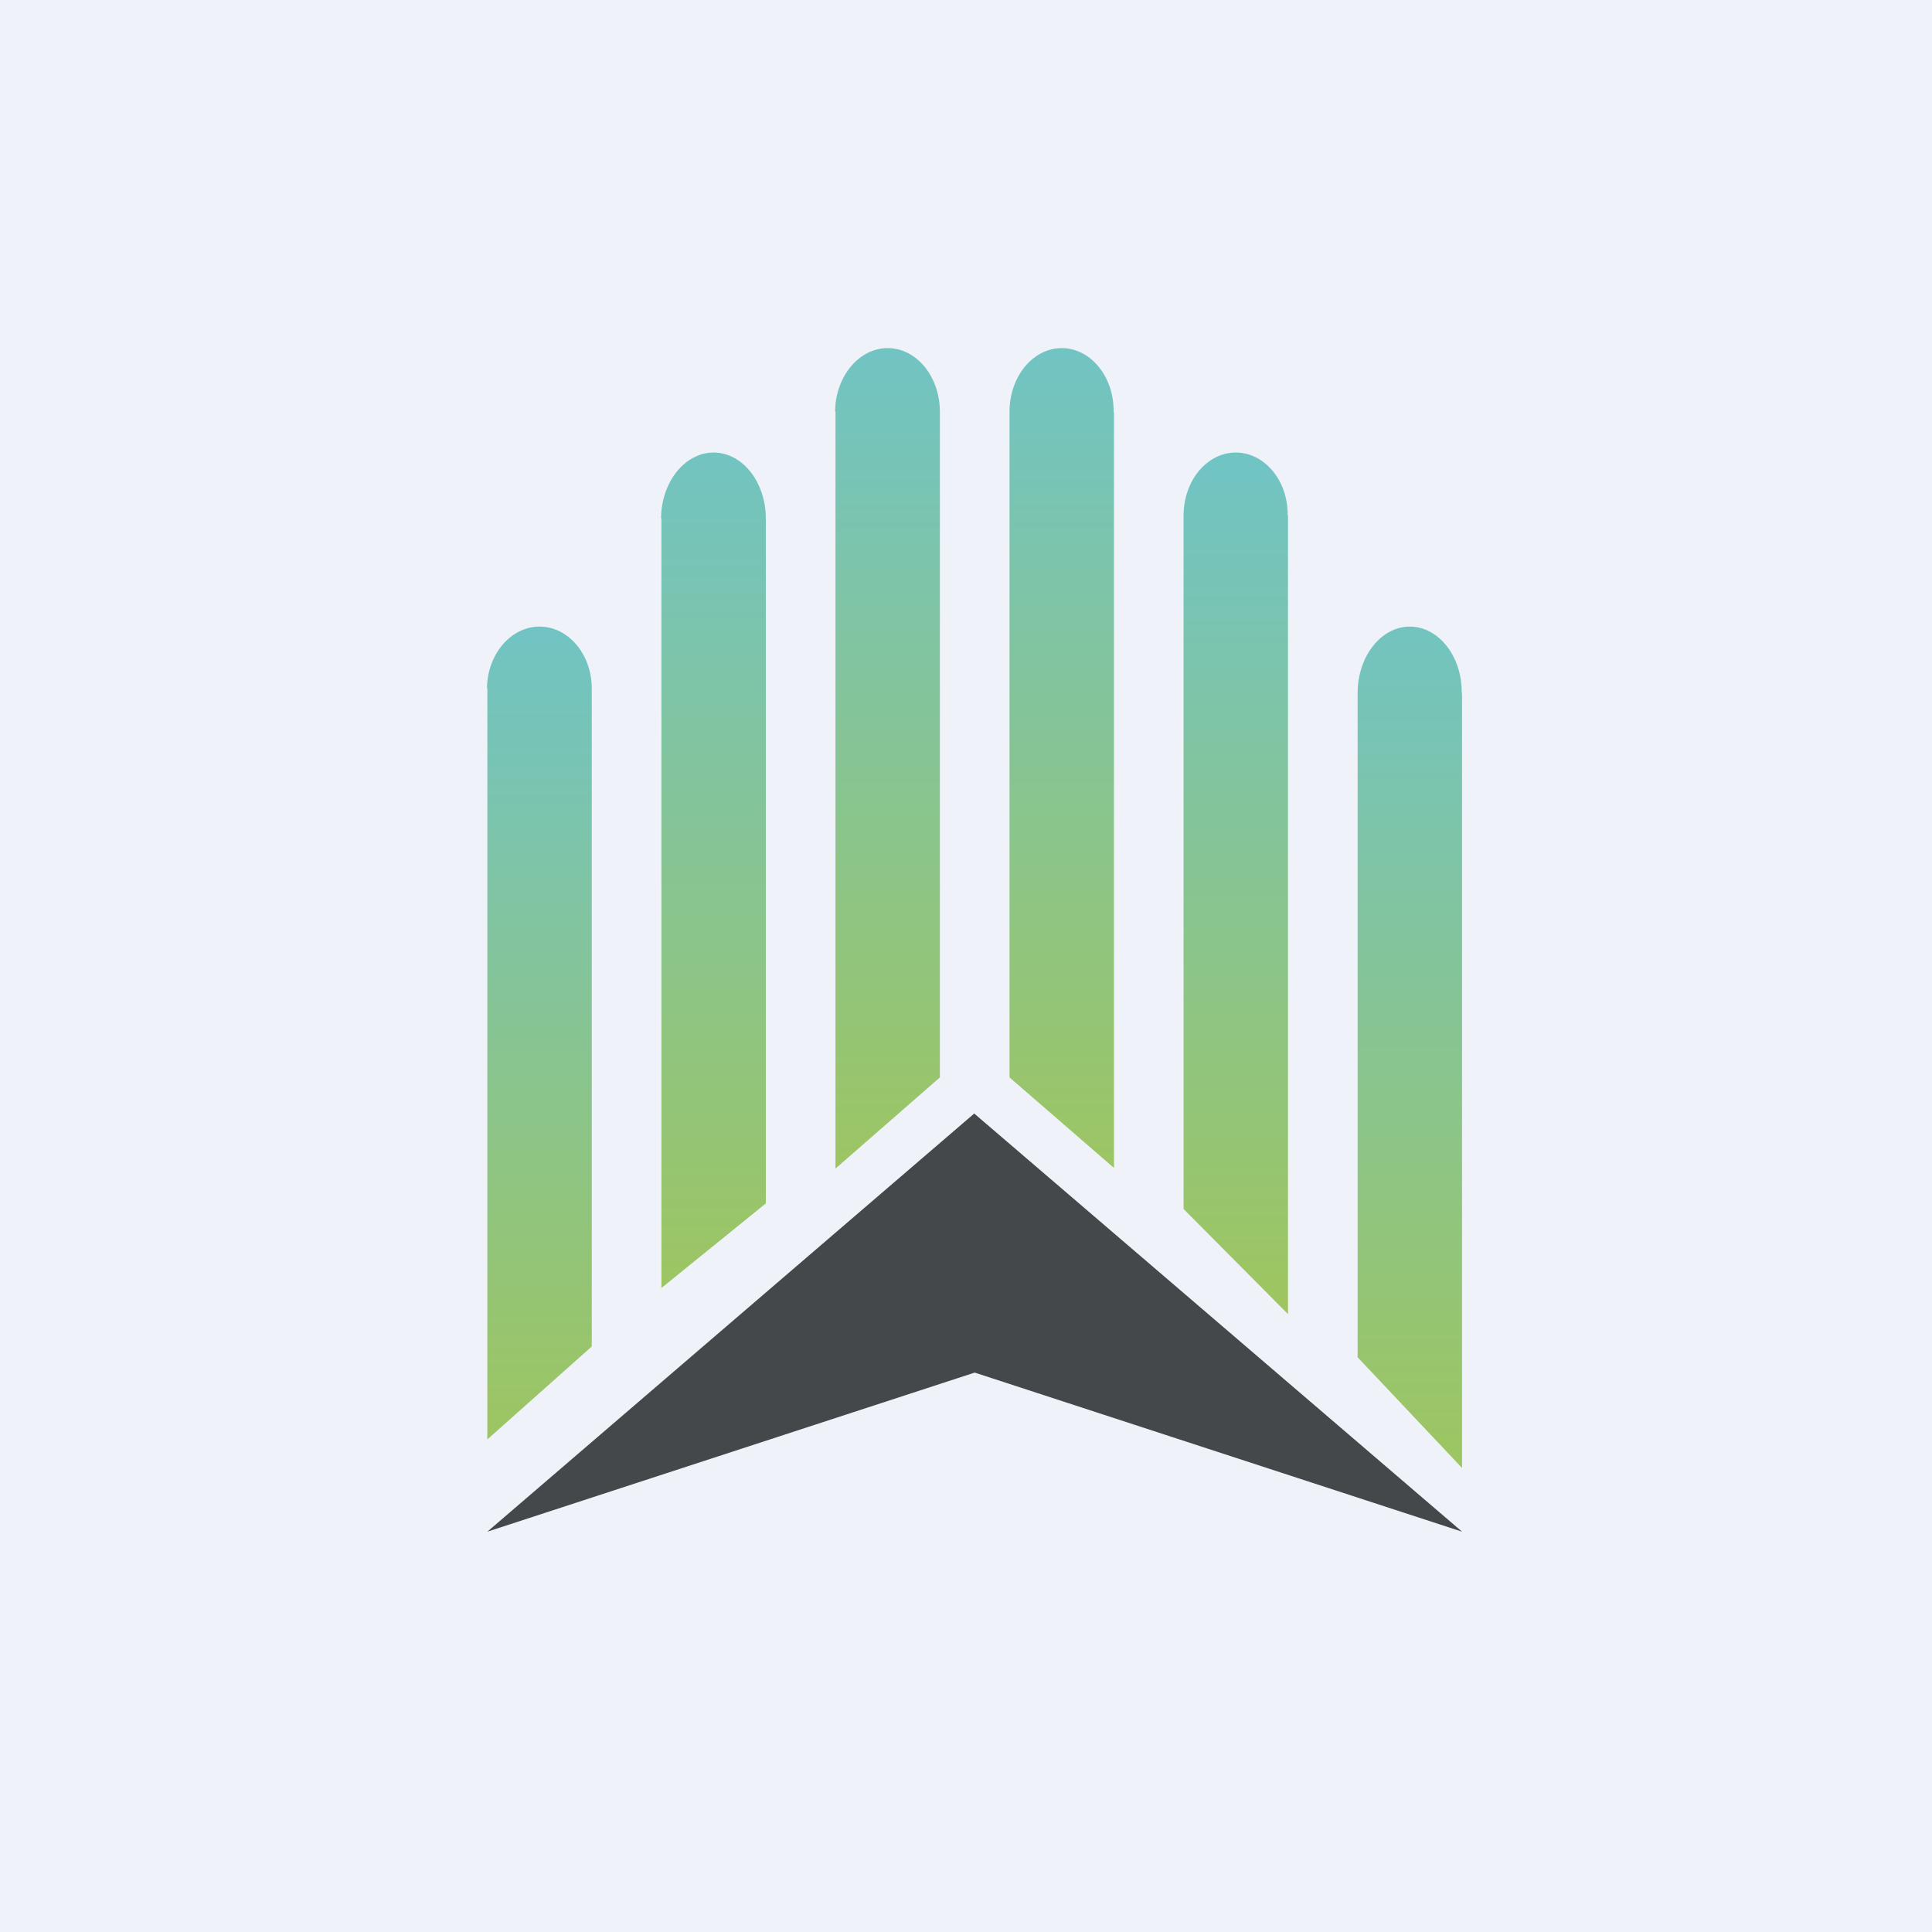
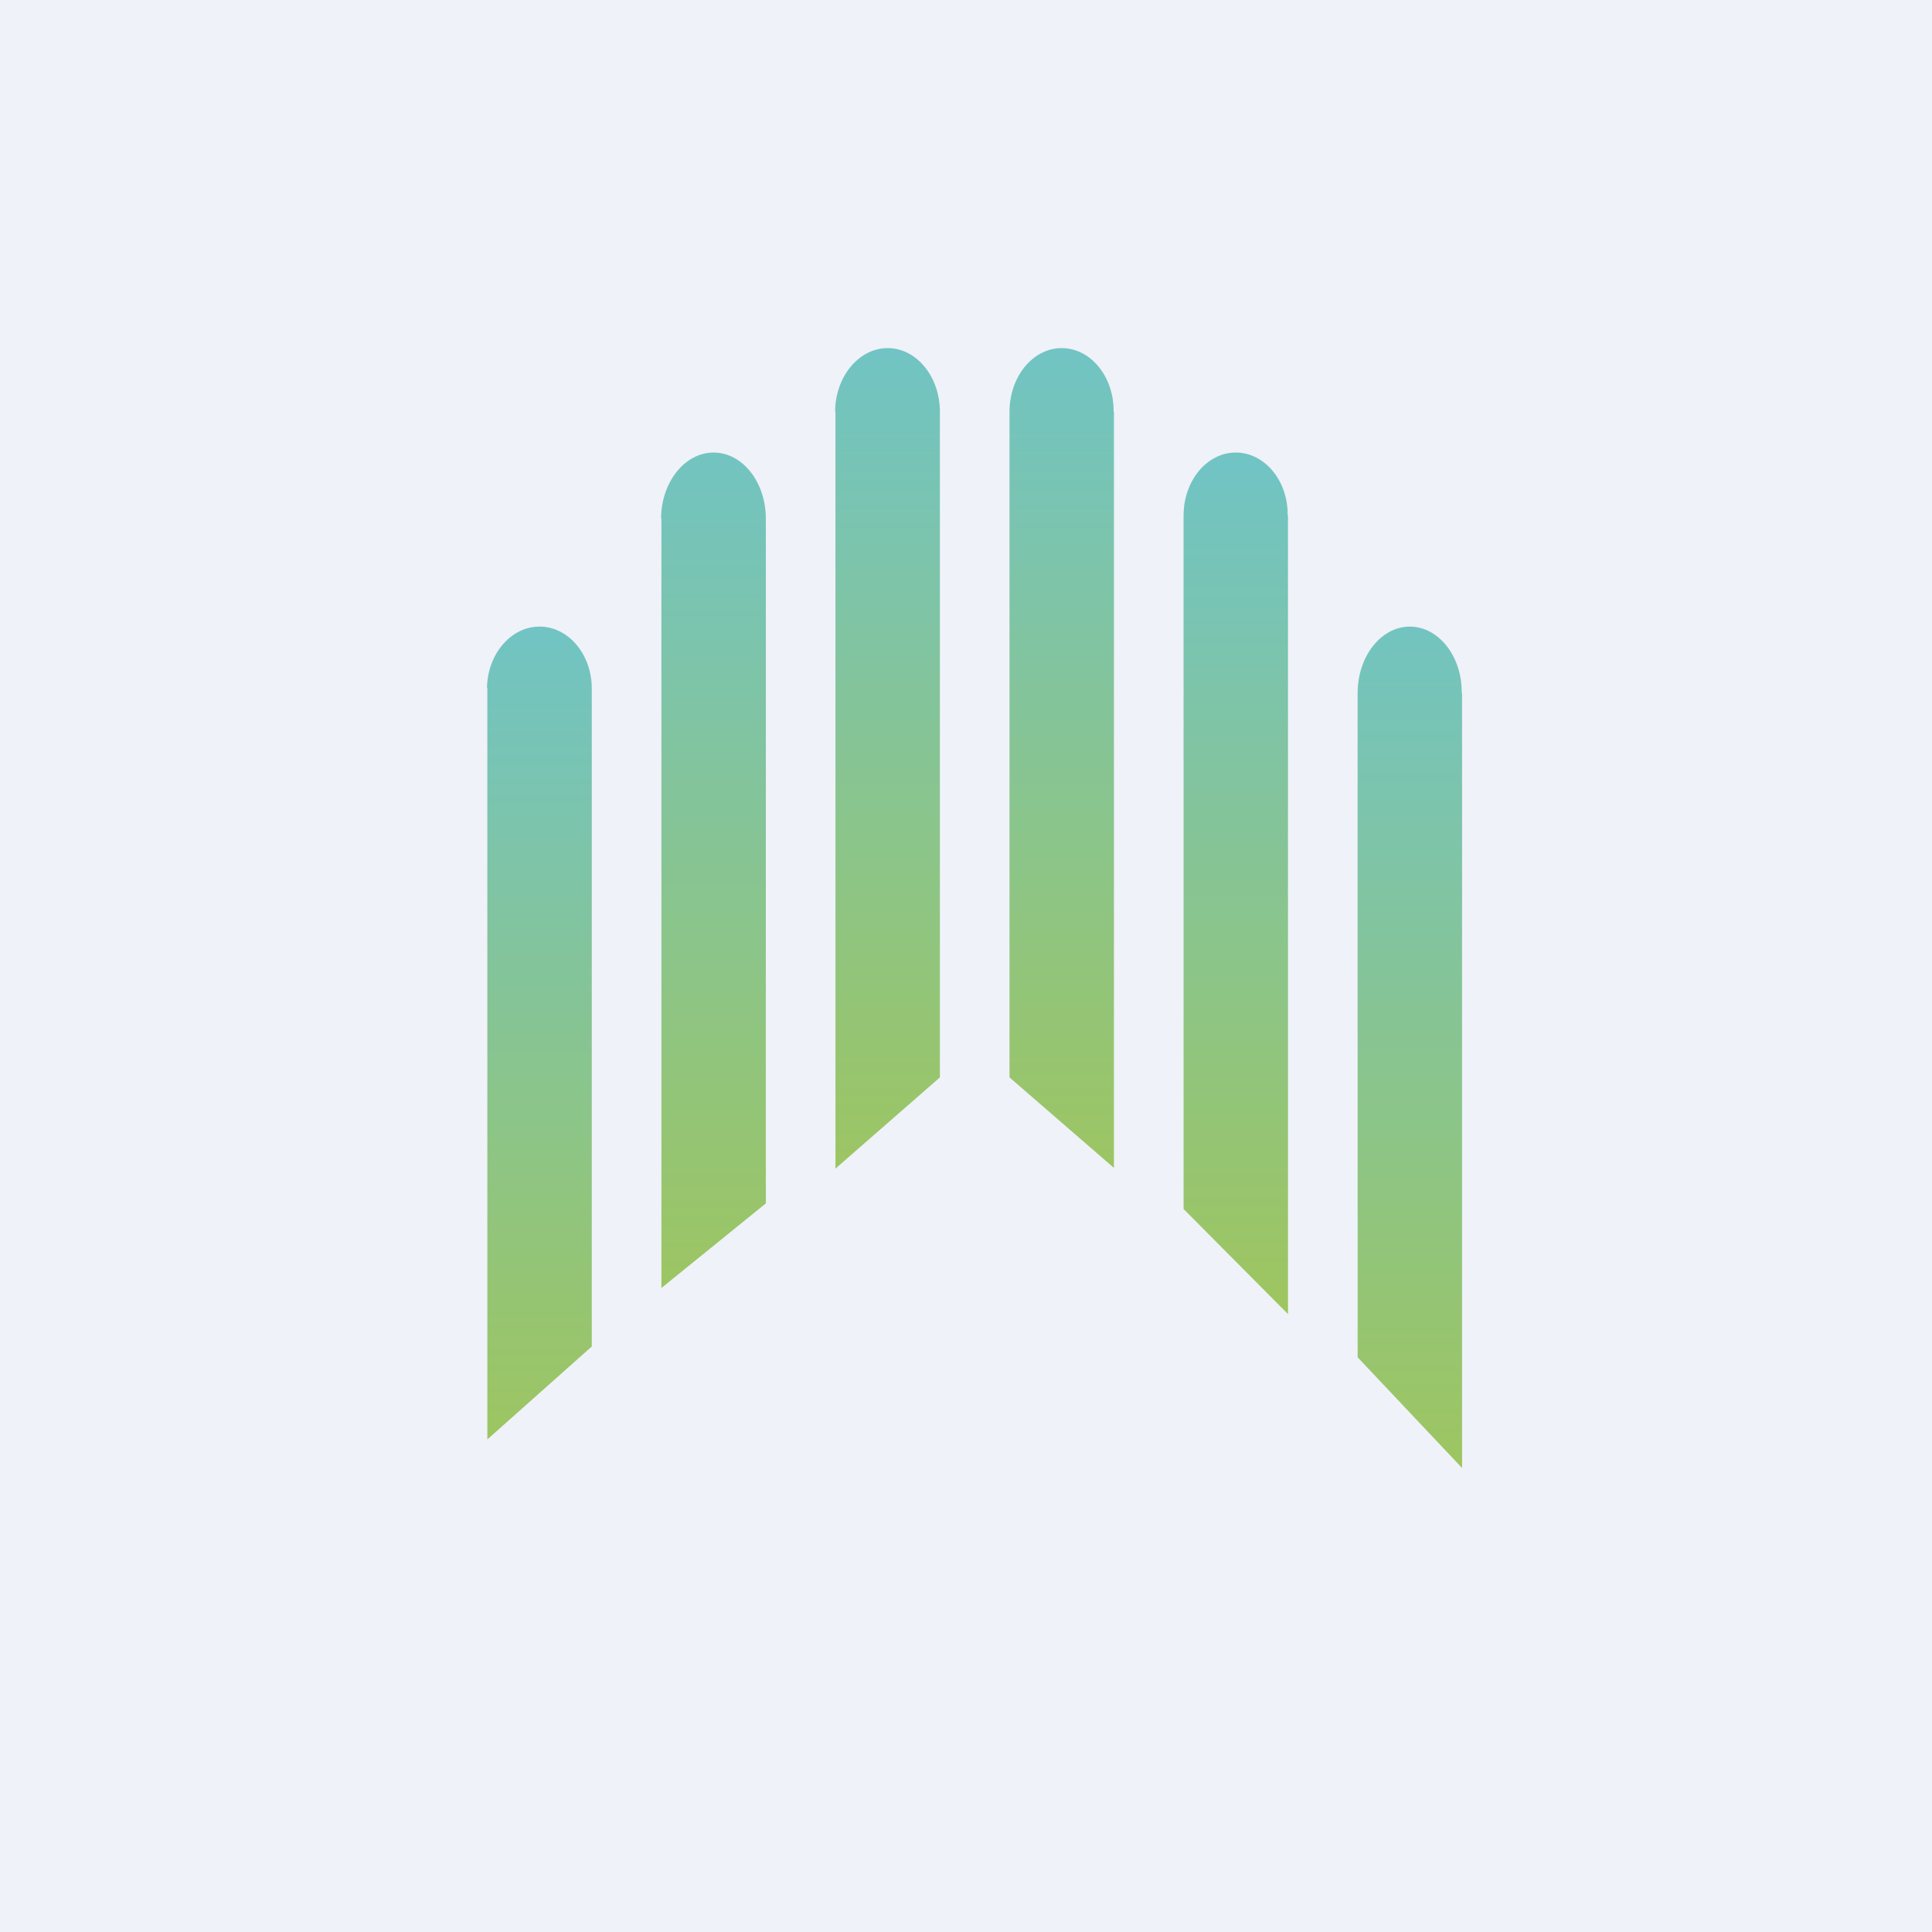
<svg xmlns="http://www.w3.org/2000/svg" viewBox="0 0 55.5 55.5">
  <path d="M 0,0 H 55.5 V 55.5 H 0 Z" fill="rgb(239, 242, 248)" />
  <path d="M 13.99,19.765 C 14,18.8 14.67,18 15.5,18 C 16.33,18 17,18.8 17,19.78 V 38.68 L 14,41.35 V 19.78 Z" fill="url(#f)" />
-   <path d="M 27.99,31.985 L 14,44 L 28,39.43 L 42,44 L 28,32 Z" fill="rgb(68, 72, 74)" />
  <path d="M 41.99,19.895 C 42,18.86 41.33,18 40.5,18 S 39,18.86 39,19.91 V 38.99 L 42,42.17 V 19.91 Z" fill="url(#e)" />
  <path d="M 18.99,14.885 C 19,13.85 19.67,13 20.5,13 S 22,13.85 22,14.9 V 34.57 L 19,37 V 14.9 Z" fill="url(#d)" />
  <path d="M 36.99,14.795 C 37,13.81 36.33,13 35.5,13 S 34,13.81 34,14.81 V 34.73 L 37,37.75 V 14.81 Z" fill="url(#c)" />
  <path d="M 23.99,11.815 C 24,10.82 24.67,10 25.5,10 S 27,10.82 27,11.83 V 30.95 L 24,33.57 V 11.83 Z" fill="url(#b)" />
  <path d="M 31.99,11.815 C 32,10.82 31.33,10 30.5,10 S 29,10.82 29,11.83 V 30.95 L 32,33.55 V 11.84 Z" fill="url(#a)" />
  <defs>
    <linearGradient id="f" x1="15.5" x2="15.5" y1="18" y2="42.37" gradientUnits="userSpaceOnUse">
      <stop stop-color="rgb(113, 196, 196)" offset="0" />
      <stop stop-color="rgb(159, 197, 93)" offset="1" />
    </linearGradient>
    <linearGradient id="e" x1="40.5" x2="40.5" y1="17.03" y2="43.14" gradientUnits="userSpaceOnUse">
      <stop stop-color="rgb(113, 196, 196)" offset="0" />
      <stop stop-color="rgb(159, 197, 93)" offset="1" />
    </linearGradient>
    <linearGradient id="d" x1="20.5" x2="20.5" y1="12.37" y2="38.37" gradientUnits="userSpaceOnUse">
      <stop stop-color="rgb(113, 196, 196)" offset="0" />
      <stop stop-color="rgb(159, 197, 93)" offset="1" />
    </linearGradient>
    <linearGradient id="c" x1="35.5" x2="35.5" y1="13.39" y2="38.14" gradientUnits="userSpaceOnUse">
      <stop stop-color="rgb(113, 196, 196)" offset="0" />
      <stop stop-color="rgb(159, 197, 93)" offset="1" />
    </linearGradient>
    <linearGradient id="b" x1="25.5" x2="25.5" y1="10" y2="35" gradientUnits="userSpaceOnUse">
      <stop stop-color="rgb(113, 196, 196)" offset="0" />
      <stop stop-color="rgb(159, 197, 93)" offset="1" />
    </linearGradient>
    <linearGradient id="a" x1="30.5" x2="30.5" y1="10" y2="35" gradientUnits="userSpaceOnUse">
      <stop stop-color="rgb(113, 196, 196)" offset="0" />
      <stop stop-color="rgb(159, 197, 93)" offset="1" />
    </linearGradient>
  </defs>
</svg>